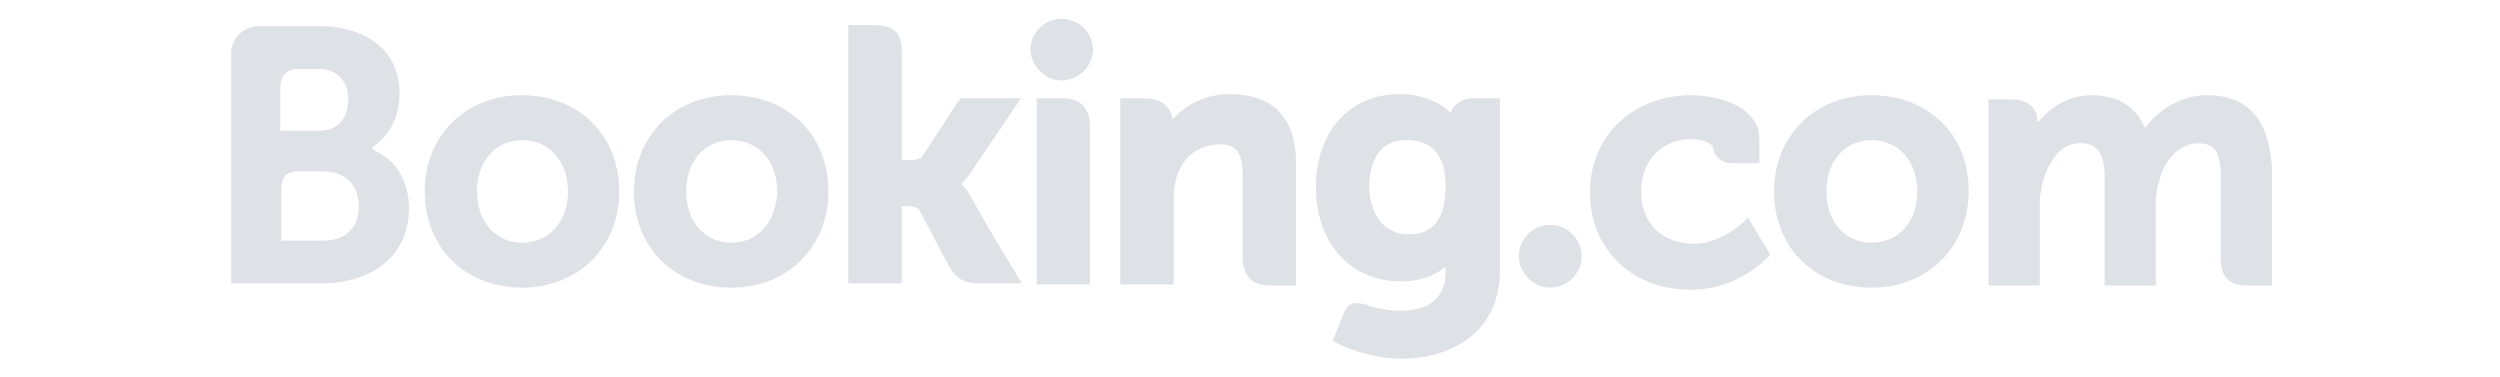
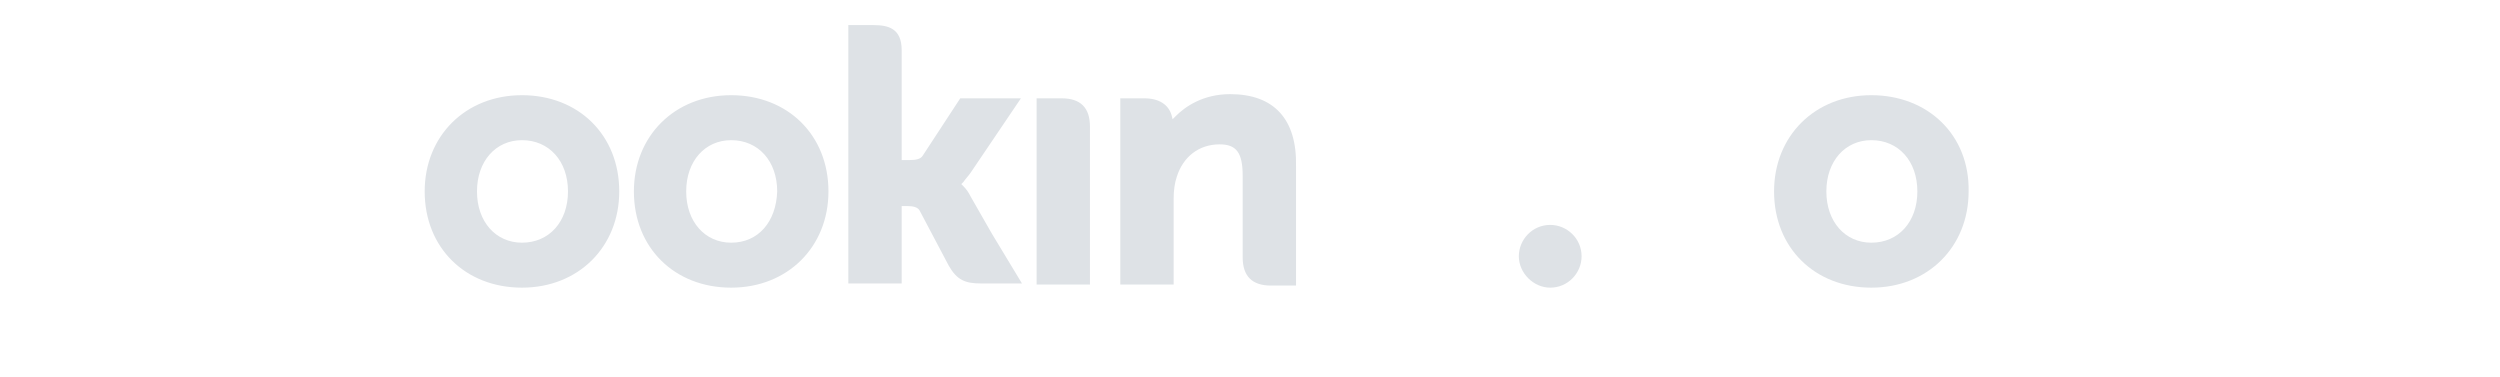
<svg xmlns="http://www.w3.org/2000/svg" version="1.1" id="Warstwa_1" x="0px" y="0px" viewBox="-186 379 239 36" style="enable-background:new -186 379 239 36;" xml:space="preserve">
  <style type="text/css">
	.st0{fill:#DEE2E6;}
</style>
  <g>
-     <path class="st0" d="M-87.5,383.8c0-1.6,1.3-3,3-3c1.6,0,3,1.3,3,3c-0.1,1.6-1.4,2.9-3.1,2.9C-86.2,386.6-87.4,385.3-87.5,383.8" />
    <path class="st0" d="M-40.8,403.5c0-1.6,1.3-3,3-3c1.6,0,3,1.3,3,3c0,1.6-1.3,3-3,3C-39.4,406.5-40.8,405.1-40.8,403.5" />
    <path class="st0" d="M-136.1,402.2c-2.5,0-4.3-2-4.3-4.9c0-2.9,1.8-4.9,4.3-4.9c2.6,0,4.4,2,4.4,4.9   C-131.7,400.2-133.5,402.2-136.1,402.2z M-136.1,388.1c-5.4,0-9.3,3.9-9.3,9.2c0,5.4,3.9,9.2,9.3,9.2c5.4,0,9.3-3.9,9.3-9.2   C-126.8,391.9-130.7,388.1-136.1,388.1 M-93.2,397.8c-0.2-0.4-0.4-0.7-0.7-1l-0.2-0.2l0.2-0.2c0.2-0.3,0.5-0.6,0.7-0.9l4.8-7.1   h-5.8l-3.6,5.5c-0.2,0.3-0.6,0.4-1.2,0.4h-0.8v-10.5c0-2.1-1.3-2.4-2.7-2.4h-2.4l0,24.7h5.1v-7.4h0.5c0.6,0,1,0.1,1.2,0.4l2.8,5.3   c0.8,1.4,1.6,1.7,3.1,1.7h3.9l-2.9-4.8L-93.2,397.8 M-68.4,388c-2.6,0-4.3,1.2-5.2,2.1l-0.3,0.3L-74,390c-0.3-1-1.2-1.6-2.6-1.6   h-2.3l0,17.8h5.1V398c0-0.8,0.1-1.5,0.3-2.1c0.6-1.9,2.1-3.1,4.1-3.1c1.6,0,2.2,0.8,2.2,3v7.8c0,1.8,0.9,2.7,2.7,2.7h2.4l0-11.4   C-62,390.4-64.2,388-68.4,388 M-84.5,388.4h-2.4l0,13.8v4h2.6l0.1,0l1.2,0h1.2v0h0l0-15.1C-81.8,389.3-82.7,388.4-84.5,388.4    M-116.1,402.2c-2.5,0-4.3-2-4.3-4.9c0-2.9,1.8-4.9,4.3-4.9c2.6,0,4.4,2,4.4,4.9C-111.8,400.2-113.5,402.2-116.1,402.2   L-116.1,402.2z M-116.1,388.1c-5.4,0-9.3,3.9-9.3,9.2c0,5.4,3.9,9.2,9.3,9.2c5.4,0,9.3-3.9,9.3-9.2   C-106.8,391.9-110.7,388.1-116.1,388.1" />
    <path class="st0" d="M-7.1,402.2c-2.5,0-4.3-2-4.3-4.9c0-2.9,1.8-4.9,4.3-4.9c2.6,0,4.4,2,4.4,4.9C-2.7,400.2-4.5,402.2-7.1,402.2z    M-7.1,388.1c-5.4,0-9.3,3.9-9.3,9.2c0,5.4,3.9,9.2,9.3,9.2c5.4,0,9.3-3.9,9.3-9.2C2.3,391.9-1.7,388.1-7.1,388.1" />
-     <path class="st0" d="M-51.3,401.4c-2.8,0-3.8-2.4-3.8-4.7c0-1,0.3-4.3,3.5-4.3c1.6,0,3.8,0.5,3.8,4.4   C-47.8,400.7-49.7,401.4-51.3,401.4z M-45.1,388.4c-1,0-1.7,0.4-2.1,1.1l-0.1,0.3l-0.2-0.2c-0.8-0.7-2.3-1.6-4.7-1.6   c-4.8,0-8,3.6-8,8.9c0,5.3,3.3,9,8.1,9c1.6,0,2.9-0.4,3.9-1.1l0.4-0.3v0.5c0,2.4-1.5,3.7-4.3,3.7c-1.4,0-2.6-0.3-3.4-0.6   c-1.1-0.3-1.7-0.1-2.1,1l-0.4,1l-0.6,1.5l0.4,0.2c1.8,0.9,4.1,1.5,6.2,1.5c4.3,0,9.4-2.2,9.4-8.5l0-16.4H-45.1" />
-     <path class="st0" d="M-155,402l-4.1,0v-4.9c0-1.1,0.4-1.6,1.3-1.7h2.8c2,0,3.3,1.3,3.3,3.3C-151.7,400.8-153,402-155,402L-155,402z    M-159.2,388.7v-1.3c0-1.1,0.5-1.7,1.5-1.8h2.1c1.8,0,2.9,1.1,2.9,2.9c0,1.4-0.7,3-2.8,3h-3.7V388.7z M-149.8,393.6l-0.7-0.4   l0.7-0.6c0.8-0.7,2-2.1,2-4.7c0-3.9-3-6.4-7.7-6.4h-5.9c-1.4,0.1-2.5,1.2-2.5,2.6v22h8.5c5.2,0,8.5-2.8,8.5-7.2   C-146.9,396.6-147.9,394.6-149.8,393.6" />
-     <path class="st0" d="M25,388.1c-2.1,0-4.1,1-5.5,2.6l-0.4,0.5l-0.3-0.5c-0.9-1.7-2.6-2.6-4.8-2.6c-2.4,0-4,1.3-4.7,2.1l-0.5,0.5   L8.7,390c-0.3-1-1.1-1.5-2.5-1.5H4.1l0,17.8h4.9v-7.8c0-0.7,0.1-1.4,0.3-2.1c0.5-1.9,1.7-3.9,3.9-3.7c1.3,0.1,2,1.1,2,3.1v10.5h4.9   v-7.8c0-0.9,0.1-1.5,0.3-2.1c0.4-1.8,1.7-3.7,3.8-3.7c1.5,0,2.1,0.8,2.1,3.1v7.9c0,1.8,0.8,2.6,2.6,2.6h2.3l0-11.3   C30.9,390.4,28.9,388.1,25,388.1 M-19.2,400.1c0,0-2.1,2.2-4.9,2.2c-2.5,0-5-1.5-5-5c0-3,2-5,4.8-5c0.9,0,2,0.3,2.1,0.9l0,0.1   c0.2,0.8,0.9,1.3,1.7,1.3l2.7,0v-2.3c0-3.1-3.9-4.2-6.5-4.2c-5.6,0-9.7,3.9-9.7,9.3c0,5.4,4,9.3,9.6,9.3c4.8,0,7.4-3.2,7.5-3.2   l0.1-0.2l-2.1-3.5L-19.2,400.1" />
  </g>
</svg>